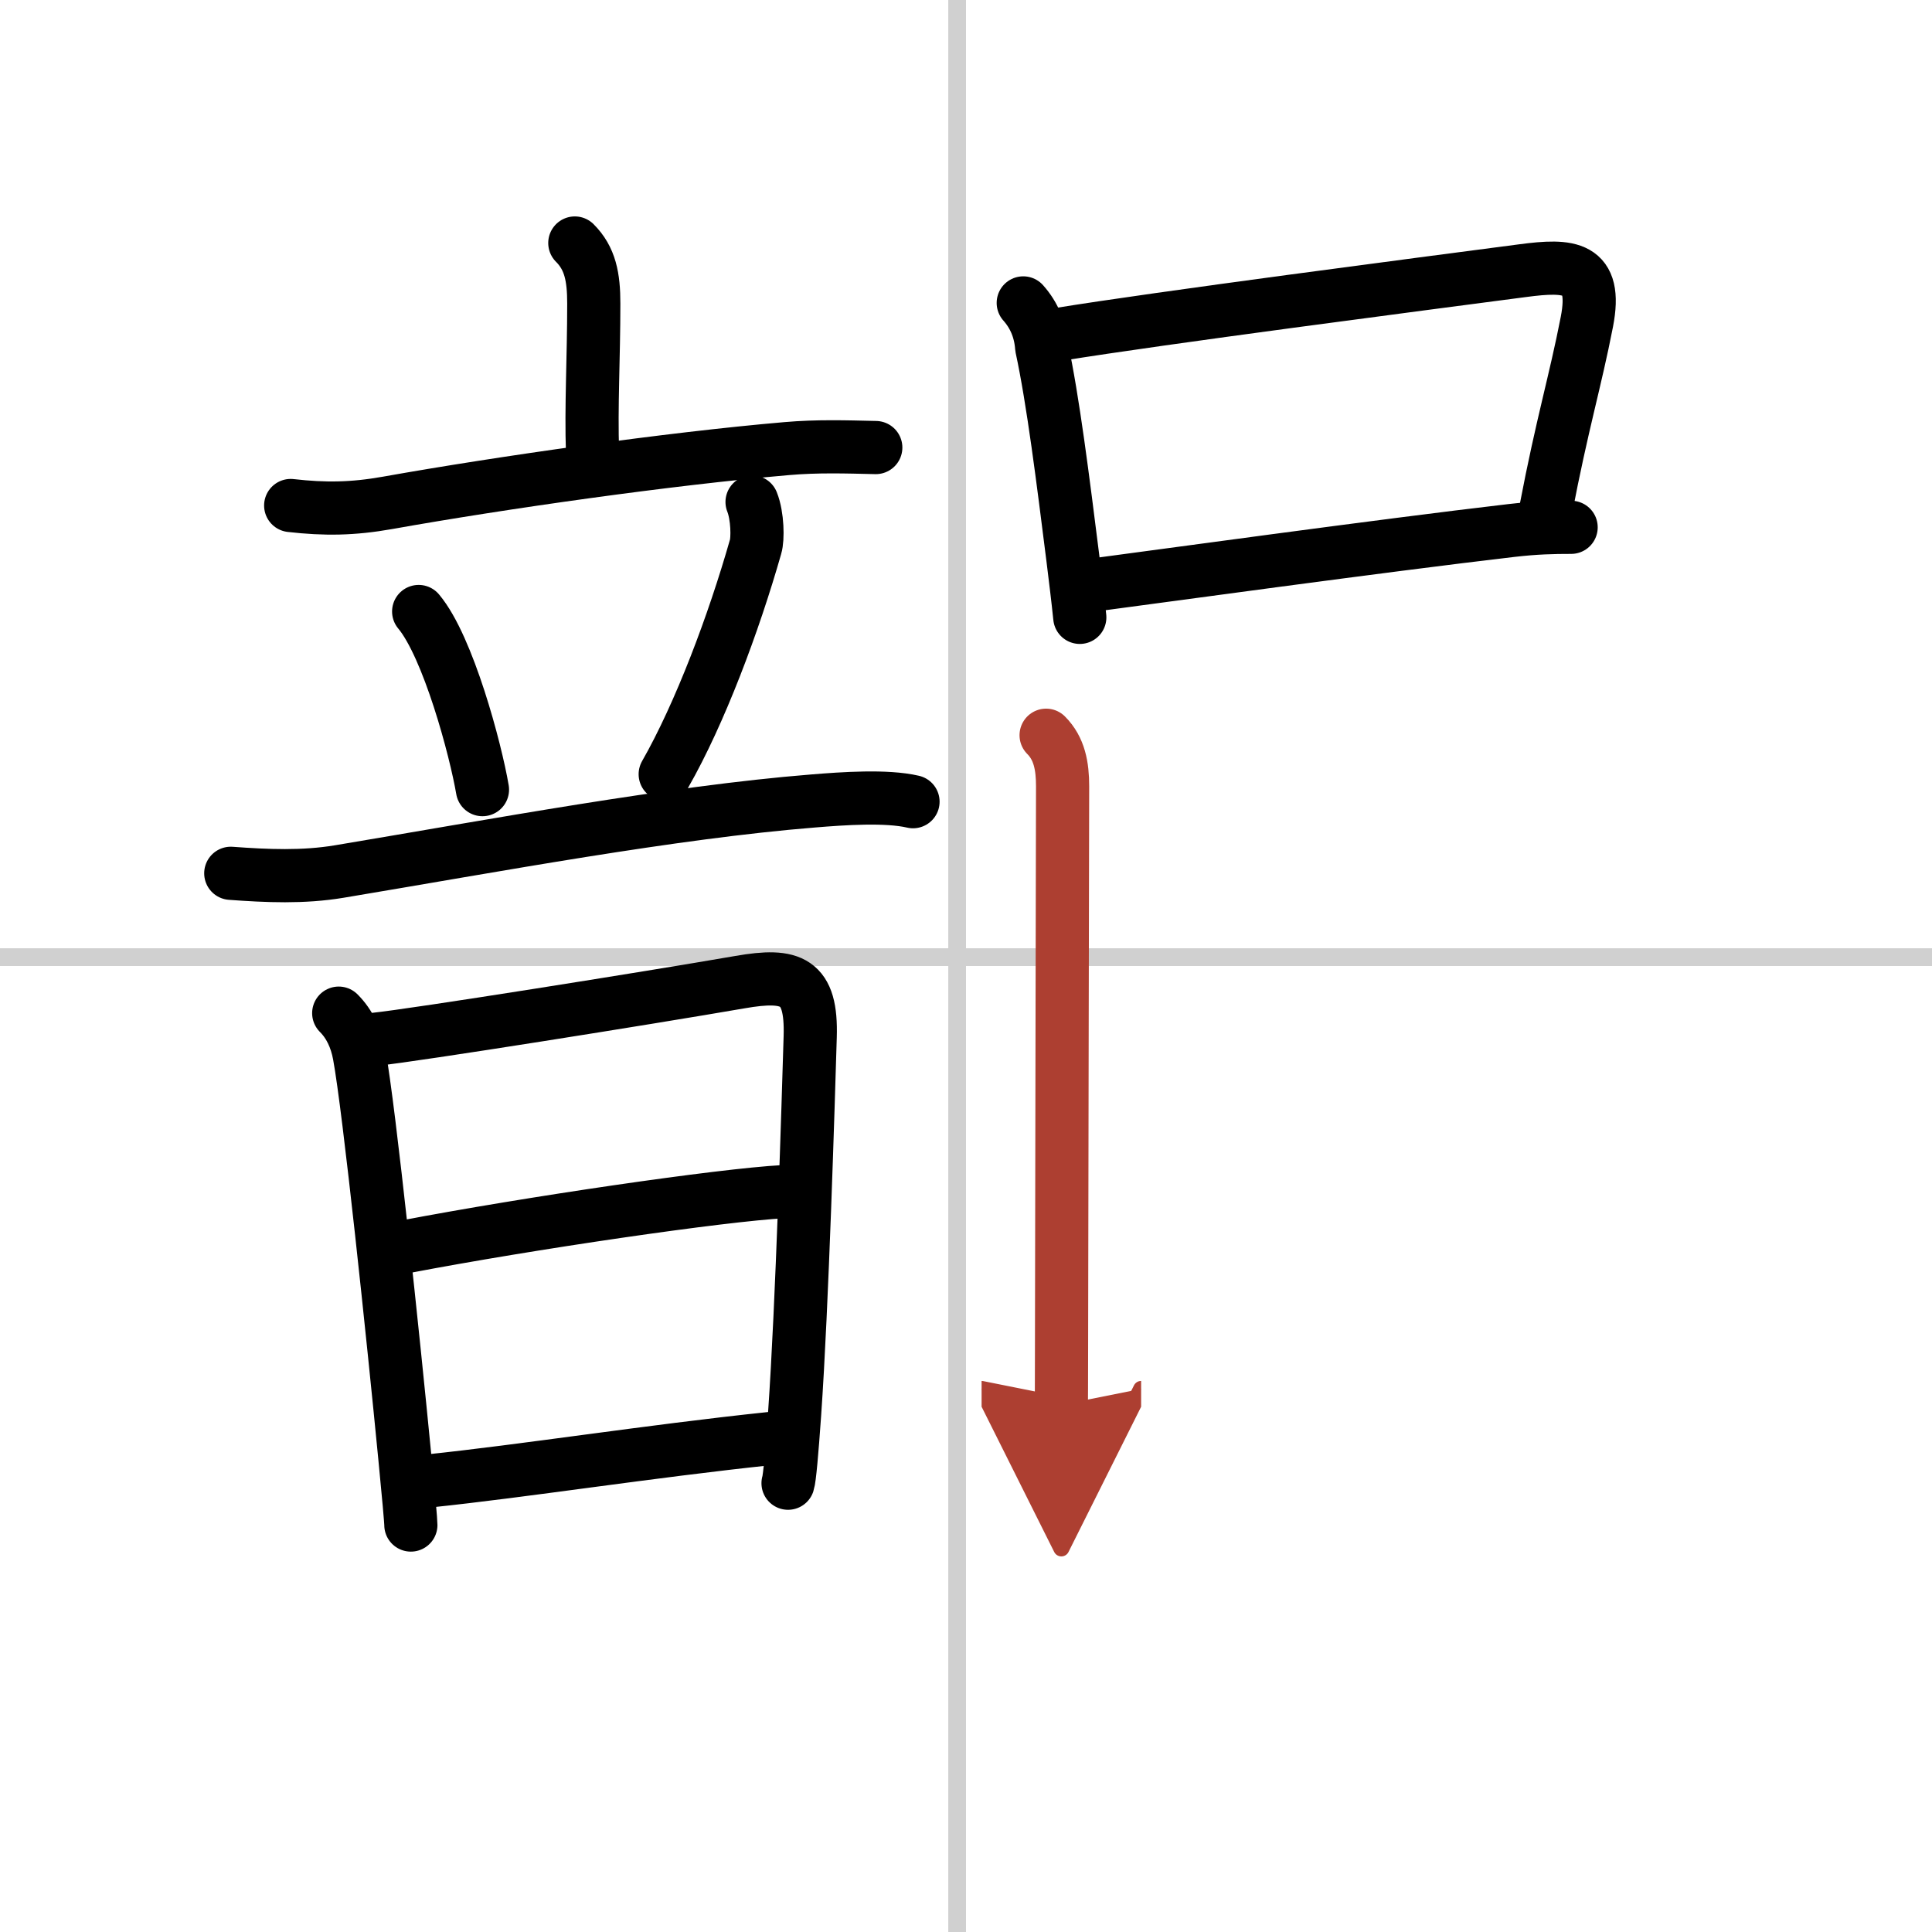
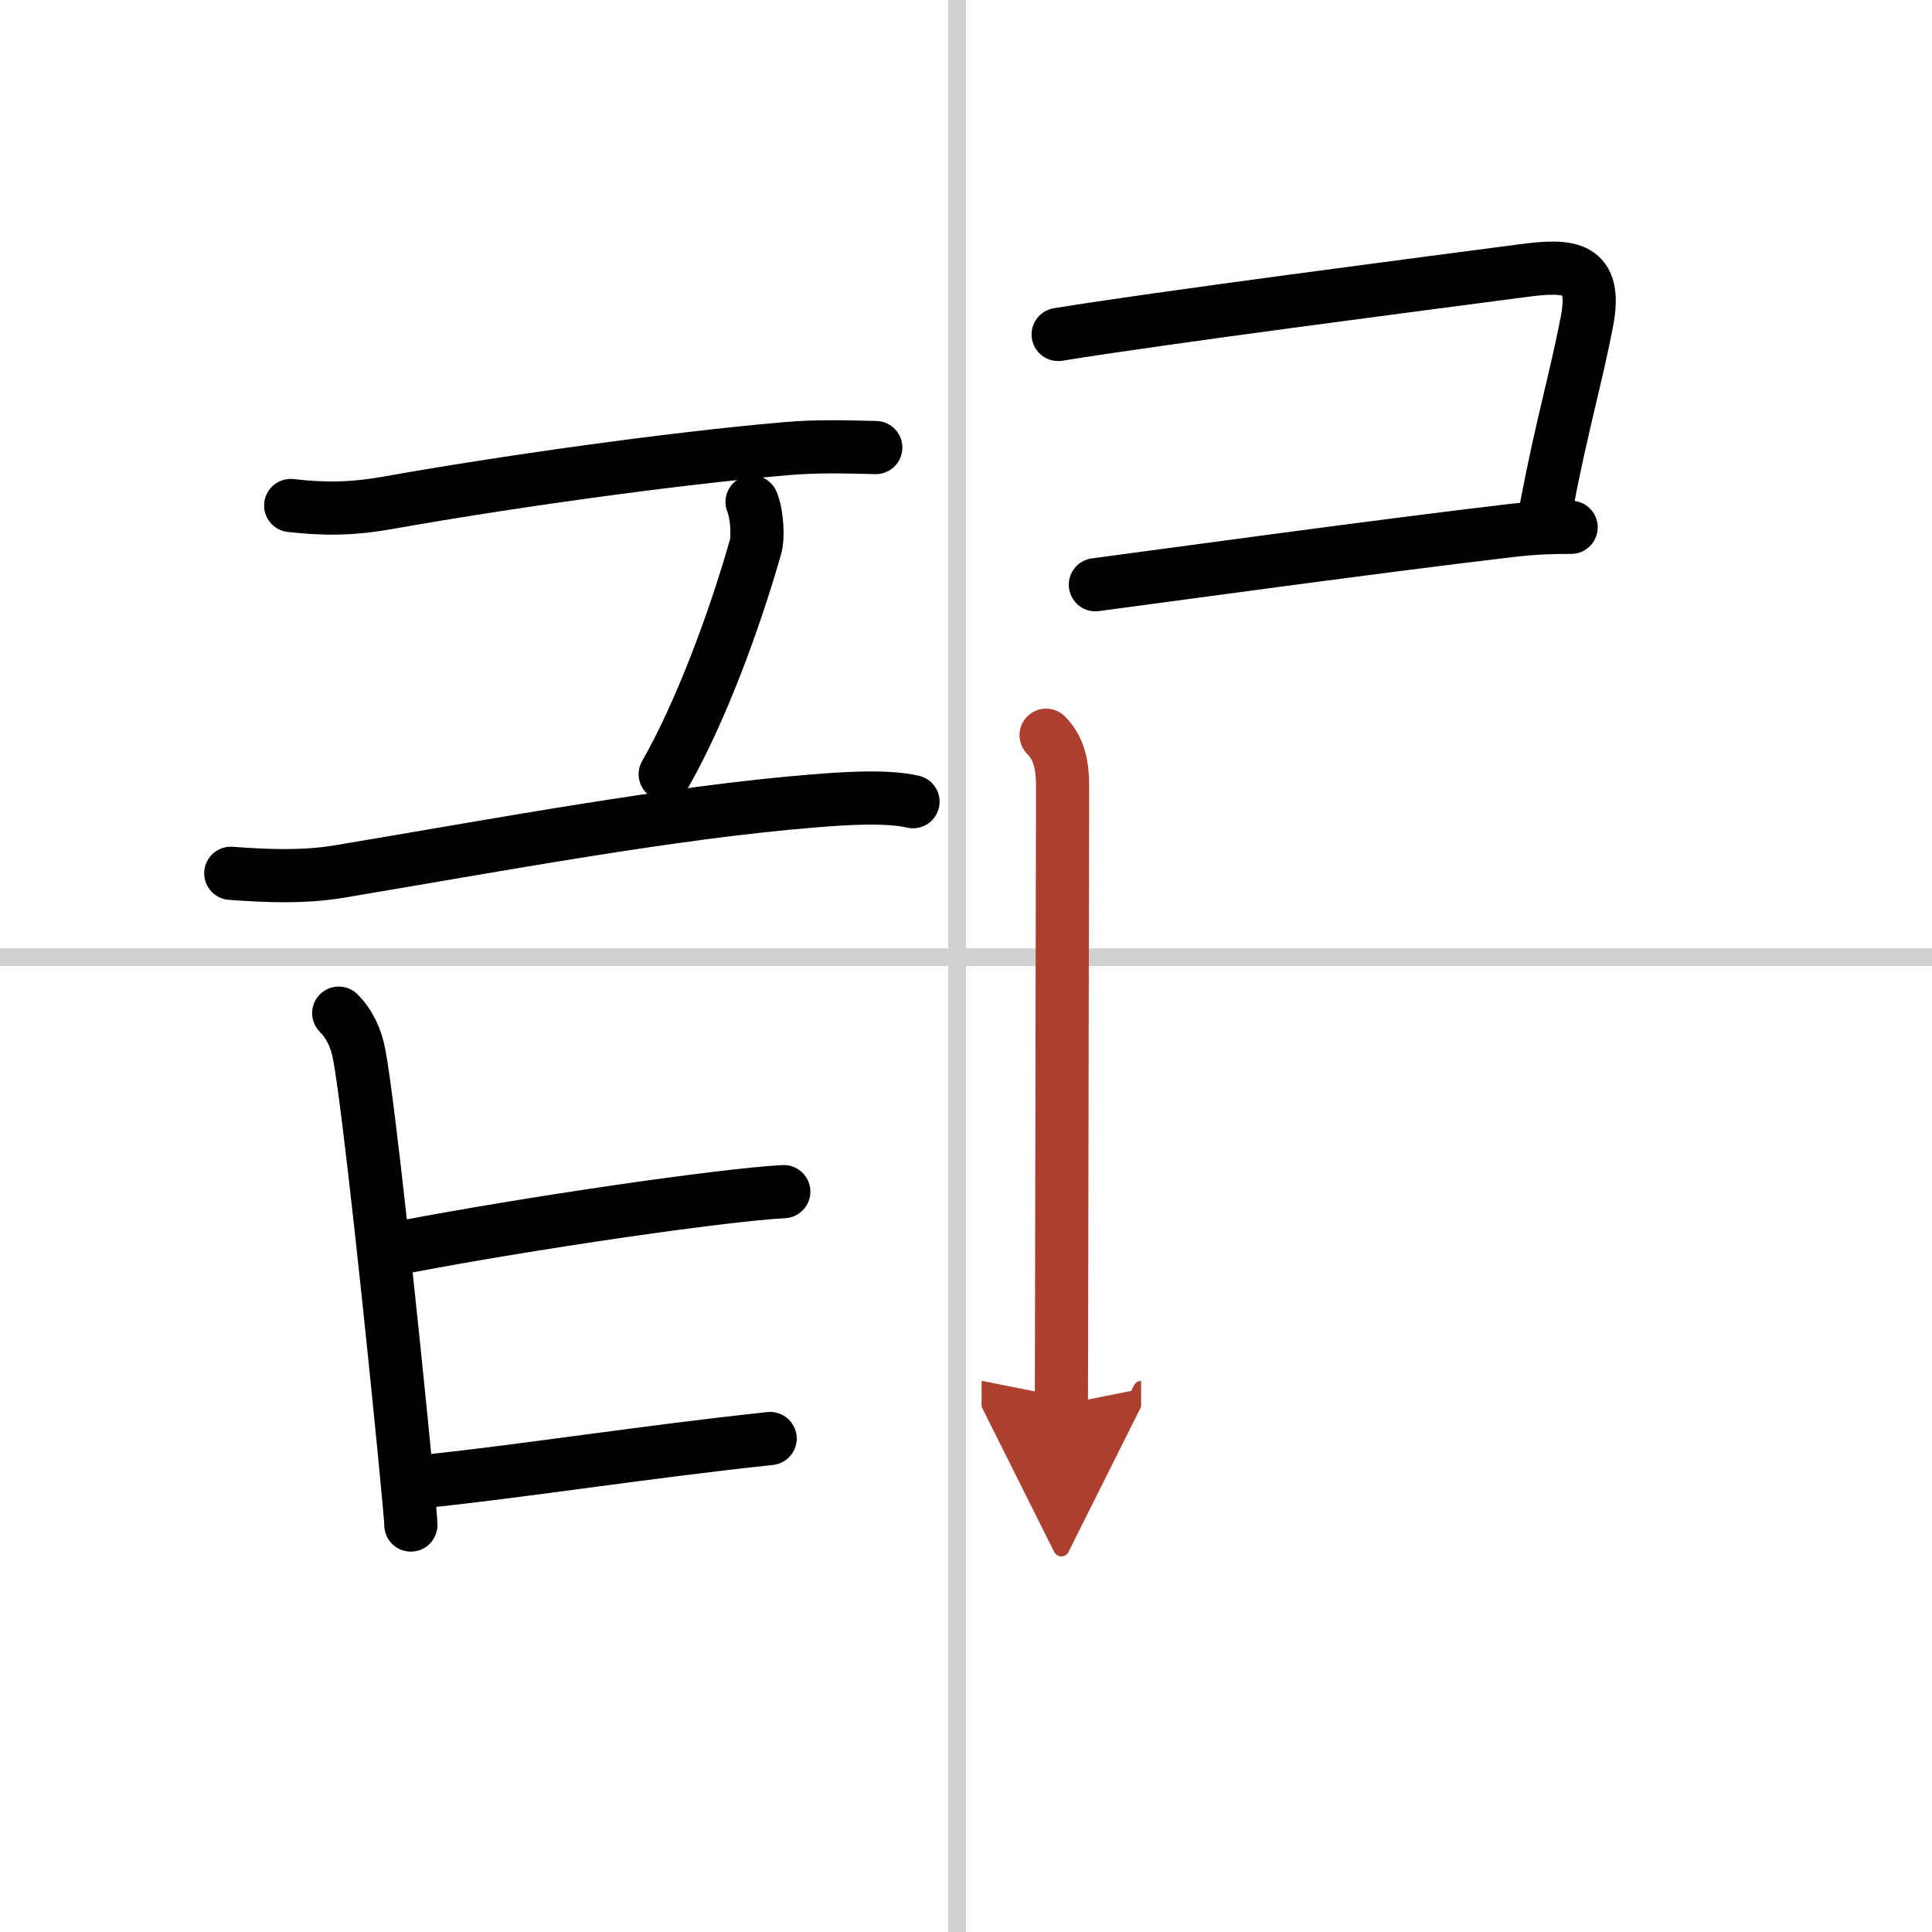
<svg xmlns="http://www.w3.org/2000/svg" width="400" height="400" viewBox="0 0 109 109">
  <defs>
    <marker id="a" markerWidth="4" orient="auto" refX="1" refY="5" viewBox="0 0 10 10">
      <polyline points="0 0 10 5 0 10 1 5" fill="#ad3f31" stroke="#ad3f31" />
    </marker>
  </defs>
  <g fill="none" stroke="#000" stroke-linecap="round" stroke-linejoin="round" stroke-width="3">
    <rect width="100%" height="100%" fill="#fff" stroke="#fff" />
    <line x1="54" x2="54" y2="109" stroke="#d0d0d0" stroke-width="1" />
    <line x2="109" y1="54" y2="54" stroke="#d0d0d0" stroke-width="1" />
-     <path d="m32.43 13.71c0.87 0.87 1.07 1.92 1.07 3.42 0 3.05-0.16 5.82-0.07 8.4" />
    <path d="m16.4 28.52c1.93 0.22 3.5 0.2 5.47-0.15 6.45-1.15 15.89-2.49 22.51-3.06 1.72-0.15 3.33-0.1 5.03-0.06" />
-     <path d="m23.62 34.5c1.67 1.99 3.22 7.81 3.6 10.05" />
    <path d="m42.43 28.32c0.32 0.8 0.33 2.1 0.2 2.52-1.23 4.32-3.14 9.41-5.1 12.84" />
    <path d="m13.02 49.27c2.04 0.15 4.08 0.24 6.12-0.1 8.86-1.48 18.77-3.34 26.73-3.98 1.7-0.14 4.14-0.31 5.64 0.04" />
    <path d="m19.11 57.16c0.62 0.62 0.99 1.43 1.16 2.35 0.56 3.02 1.93 16.1 2.57 22.71 0.21 2.14 0.34 3.6 0.34 3.82" />
-     <path d="m21.19 58.63c2.16-0.22 15.36-2.32 20.56-3.22 2.92-0.51 4.06-0.09 3.96 3.09-0.11 3.65-0.45 15.14-0.88 21.28-0.15 2.14-0.28 3.63-0.37 3.9" />
    <path d="m22.86 70.34c7.02-1.34 17.82-2.92 21.36-3.11" />
    <path d="m24.2 83.55c5.3-0.55 12.42-1.67 19.25-2.39" />
-     <path d="m57.73 17.09c0.63 0.71 0.97 1.55 1.04 2.51 0.64 2.96 1.2 7.46 1.76 11.9 0.14 1.14 0.28 2.26 0.39 3.33" />
    <path d="m59.7 18.87c5.85-0.95 20.27-2.82 26.21-3.6 2.64-0.35 4.23-0.27 3.62 2.88-0.65 3.35-1.4 5.78-2.32 10.61" />
    <path d="m61.8 32.99c3.19-0.42 16.17-2.21 23.47-3.06 1.38-0.16 2.36-0.18 3.37-0.18" />
    <path d="m59.02 41.48c0.75 0.75 0.93 1.74 0.93 2.88 0 0.93-0.05 23.14-0.06 31.64 0 1.93-0.01 3.15-0.01 3.26" marker-end="url(#a)" stroke="#ad3f31" />
  </g>
</svg>